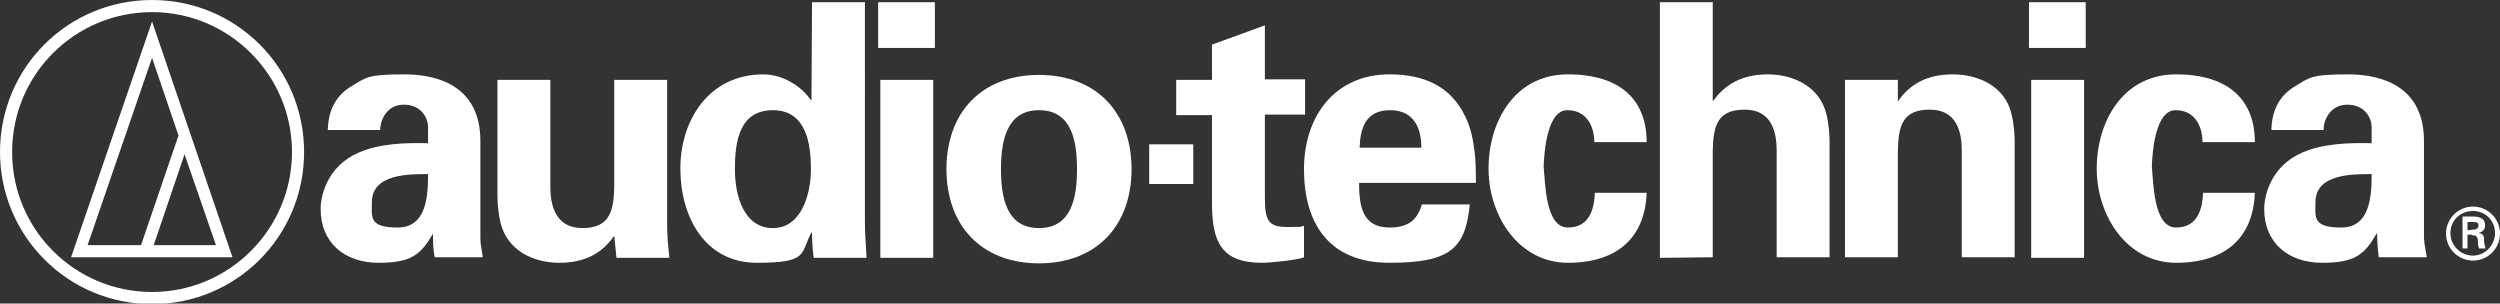
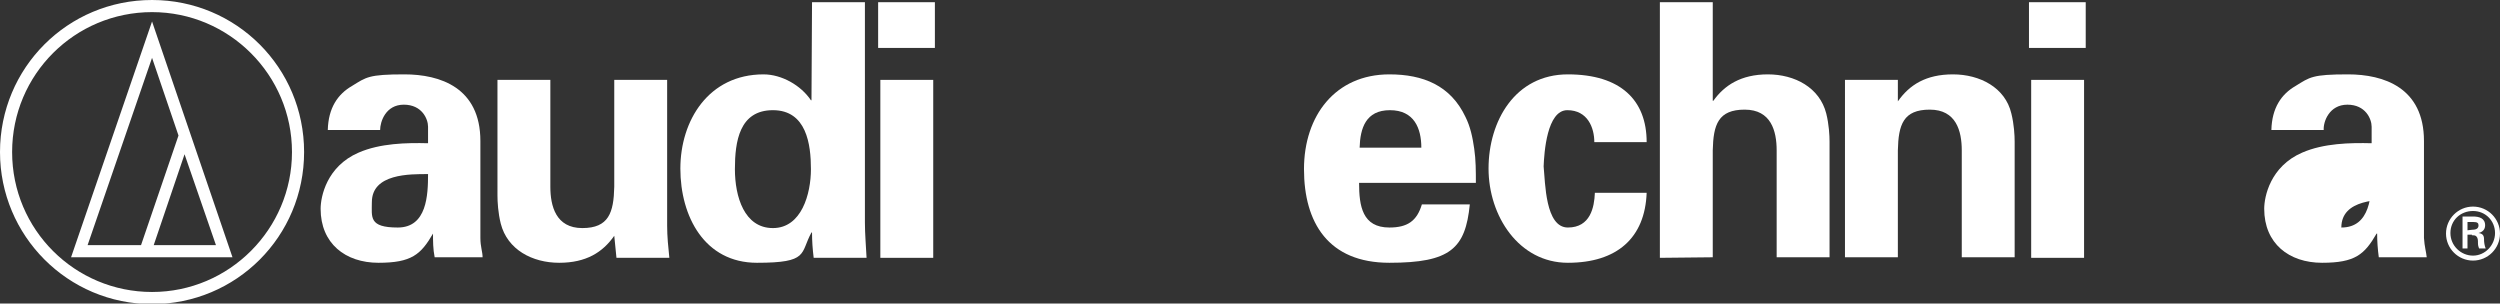
<svg xmlns="http://www.w3.org/2000/svg" id="Layer_1" data-name="Layer 1" version="1.1" viewBox="0 0 453.8 55.1">
  <rect x="0" y="0" width="453.8" height="55.1" fill="#333333" stroke="none" />
  <defs>
    <style>
      .cls-1 {
        fill: #fff;
        stroke-width: 0px;
      }
    </style>
  </defs>
  <path class="cls-1" d="M27.6,53c14,0,25.4-11.4,25.4-25.4S41.6,2.2,27.6,2.2,2.2,13.5,2.2,27.6s11.4,25.4,25.4,25.4M0,27.6C0,12.3,12.3,0,27.6,0s27.6,12.3,27.6,27.6-12.3,27.6-27.6,27.6S0,42.8,0,27.6" />
  <path class="cls-1" d="M27.9,44.5h11.3l-5.7-16.5-5.6,16.5M15.9,44.5h9.7l6.8-19.9-4.8-14.1-11.7,34M27.6,3.9l14.6,42.8H12.9L27.6,3.9Z" />
  <path class="cls-1" d="M447.9,41.8v-1.5h1.1c.7,0,.9.2.9.6s-.2.8-1.1.8M448.7,42.7c.3,0,.6,0,.8.2.3.3.3.7.3,1.2s.1.7.2,1h1.2c-.2-.5-.3-1.1-.3-1.7s-.2-1-1-1.1h0c.8-.2,1.2-.7,1.2-1.4,0-1.3-1.1-1.6-2.2-1.6h-1.9v5.8h.9v-2.5h.8ZM448.9,46.4c-2.2,0-4.1-1.8-4.1-4.1s1.8-4,4.1-4,4,1.8,4,4-1.8,4.1-4,4.1M448.9,47.3c2.7,0,4.9-2.2,4.9-4.9s-2.2-4.9-4.9-4.9-4.9,2.2-4.9,4.9,2.2,4.9,4.9,4.9" />
  <path class="cls-1" d="M69,23.6c0-1.5,1-4.6,4.3-4.6s4.4,2.6,4.4,4v3c-3.9-.1-8.7,0-12.6,1.7-5.8,2.5-6.9,8-6.9,10.2,0,6.3,4.5,9.8,10.5,9.8s7.7-1.5,9.9-5.3h0c0,1.4,0,2.8.3,4.3h8.7c0-1-.4-1.9-.4-3.5v-17.6c0-9.7-7.3-12.1-13.8-12.1s-6.9.5-9.5,2.1c-2.6,1.5-4.3,4-4.4,8M77.7,31.6c0,3.8-.2,9.7-5.5,9.7s-4.7-1.9-4.7-4.6c0-5.2,6.9-5.1,10.2-5.1" />
  <path class="cls-1" d="M111.5,42.8c-2.1,3-5.1,4.9-10,4.9s-9.4-2.4-10.6-7.1c-.5-2-.6-4-.6-5.1V14.5h9.6v19.4c0,3.5,1,7.5,5.8,7.5s5.7-2.8,5.8-7.5V14.5h9.6v26.5c0,1.9.2,3.9.4,5.8h-9.6" />
  <path class="cls-1" d="M147.3,18.2h-.1c-1.8-2.7-5.3-4.7-8.6-4.7-10,0-15.1,8.4-15.1,17.1s4.4,17.1,13.9,17.1,7.8-1.7,9.9-5.5h.1c0,1.5.1,3,.3,4.6h9.6c-.1-2.1-.3-4.3-.3-6.4V.4h-9.6M133.4,30.7c0-5,.8-10.7,6.9-10.7s6.9,6.2,6.9,10.7-1.7,10.7-6.9,10.7-6.9-5.7-6.9-10.7" />
  <path class="cls-1" d="M169.7.4v8.3h-10.3V.4M169.4,46.8h-9.6V14.5h9.6v32.3Z" />
-   <path class="cls-1" d="M205.4,30.7c0-10.2-6.3-17.1-16.8-17.1s-16.8,6.9-16.8,17.1,6.3,17.1,16.8,17.1,16.8-6.9,16.8-17.1M181.7,30.7c0-5.1,1-10.7,6.9-10.7s6.9,5.5,6.9,10.7-1,10.7-6.9,10.7-6.9-5.5-6.9-10.7" />
-   <rect class="cls-1" x="208.6" y="26.2" width="8" height="7.2" />
-   <path class="cls-1" d="M220,14.5v-6.4l9.6-3.5v9.8h7.3v6.4h-7.3v15c0,4.2.6,5.4,4,5.4s2.1,0,3.1-.2v5.7c-1.1.5-6.2,1-7.6,1-7.5,0-9.1-3.9-9.1-10.9v-15.9h-6.5v-6.4" />
  <path class="cls-1" d="M267.9,33.2c0-2.1,0-4.2-.3-6.2-.3-2.1-.7-4-1.6-5.8-2.7-5.7-7.7-7.7-13.8-7.7-9.8,0-15.5,7.5-15.5,17.2s4.4,17,15.5,17,13.8-2.6,14.6-10.6h-8.7c-.9,3-2.6,4.2-5.9,4.2-4.9,0-5.5-3.9-5.5-8.1M246.8,26.8c.1-3.5,1.1-6.8,5.5-6.8s5.7,3.3,5.7,6.8h-11.2Z" />
  <path class="cls-1" d="M289.4,25.8c0-2.6-1.2-5.8-4.9-5.8s-4.2,7.7-4.3,10.2c.3,3,.3,11.1,4.4,11.1s4.8-3.7,4.9-6.3h9.4c-.3,8.2-5.4,12.7-14.3,12.7s-14.4-8.5-14.4-17.1,4.8-17.1,14.4-17.1,14.3,4.7,14.3,12.3" />
  <path class="cls-1" d="M301.3,46.8V.4h9.6v17.9h.1c2-2.8,5-4.8,9.9-4.8s9.4,2.4,10.6,7.1c.5,2,.6,4,.6,5.1v21h-9.6v-19.4c0-3.5-1-7.4-5.8-7.4s-5.7,2.7-5.8,7.4v19.4" />
  <path class="cls-1" d="M344.5,18.2v.2c2.1-3,5.1-4.9,10-4.9s9.5,2.4,10.6,7.1c.5,2,.6,4,.6,5.1v21h-9.6v-19.4c0-3.5-1-7.4-5.8-7.4s-5.7,2.7-5.8,7.4v19.4h-9.6V14.5h9.6" />
  <path class="cls-1" d="M378.6.4v8.3h-10.3V.4M378.3,46.8h-9.6V14.5h9.6v32.3Z" />
-   <path class="cls-1" d="M399.8,25.8c0-2.6-1.2-5.8-4.9-5.8s-4.2,7.7-4.3,10.2c.3,3,.3,11.1,4.4,11.1s4.8-3.7,4.9-6.3h9.4c-.3,8.2-5.4,12.7-14.3,12.7s-14.4-8.5-14.4-17.1,4.8-17.1,14.4-17.1,14.3,4.7,14.3,12.3" />
-   <path class="cls-1" d="M421.8,23.6c-.1-1.5,1-4.6,4.3-4.6s4.4,2.6,4.4,4v3c-3.9-.1-8.7,0-12.6,1.7-5.8,2.5-6.9,8-6.9,10.2,0,6.3,4.5,9.8,10.5,9.8s7.7-1.5,9.9-5.3h.1c0,1.4.1,2.8.3,4.3h8.7c-.1-1-.4-1.9-.5-3.5v-17.6c0-9.7-7.3-12.1-13.8-12.1s-6.9.5-9.5,2.1c-2.6,1.5-4.3,4-4.4,8M430.5,31.6c0,3.8-.2,9.7-5.5,9.7s-4.7-1.9-4.7-4.6c0-5.2,6.9-5.1,10.2-5.1" />
+   <path class="cls-1" d="M421.8,23.6c-.1-1.5,1-4.6,4.3-4.6s4.4,2.6,4.4,4v3c-3.9-.1-8.7,0-12.6,1.7-5.8,2.5-6.9,8-6.9,10.2,0,6.3,4.5,9.8,10.5,9.8s7.7-1.5,9.9-5.3h.1c0,1.4.1,2.8.3,4.3h8.7c-.1-1-.4-1.9-.5-3.5v-17.6c0-9.7-7.3-12.1-13.8-12.1s-6.9.5-9.5,2.1c-2.6,1.5-4.3,4-4.4,8M430.5,31.6c0,3.8-.2,9.7-5.5,9.7c0-5.2,6.9-5.1,10.2-5.1" />
</svg>